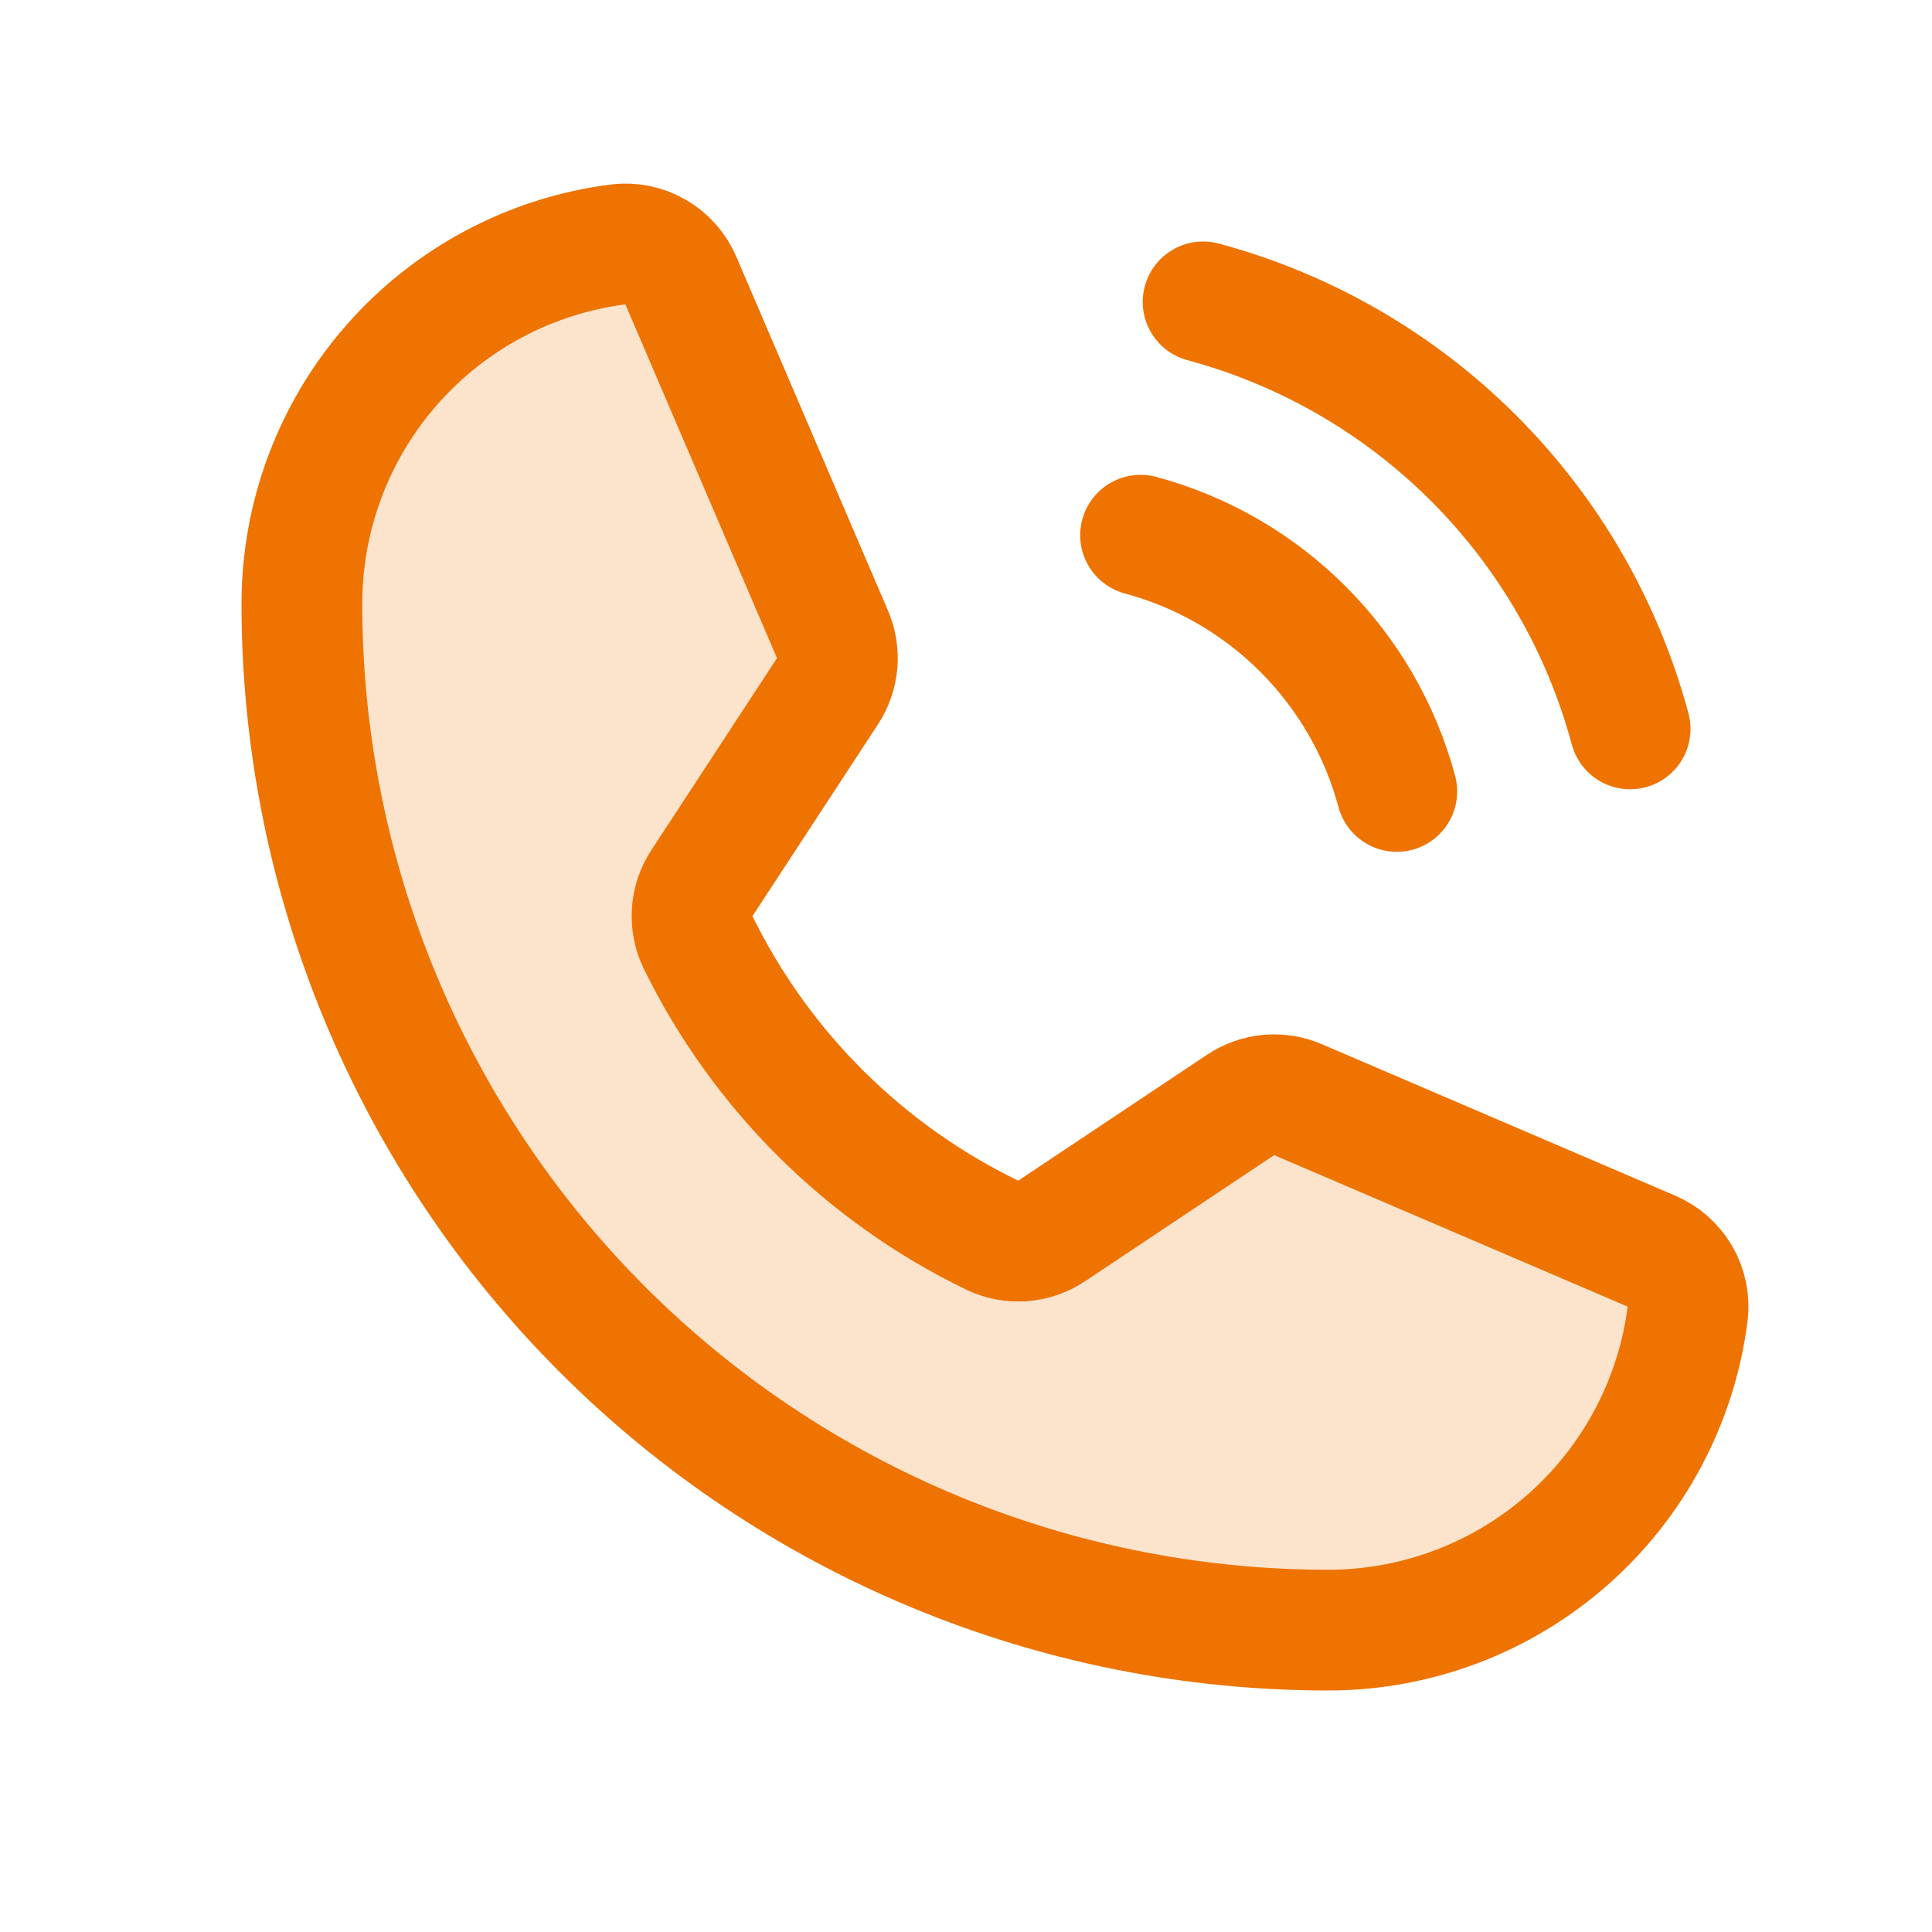
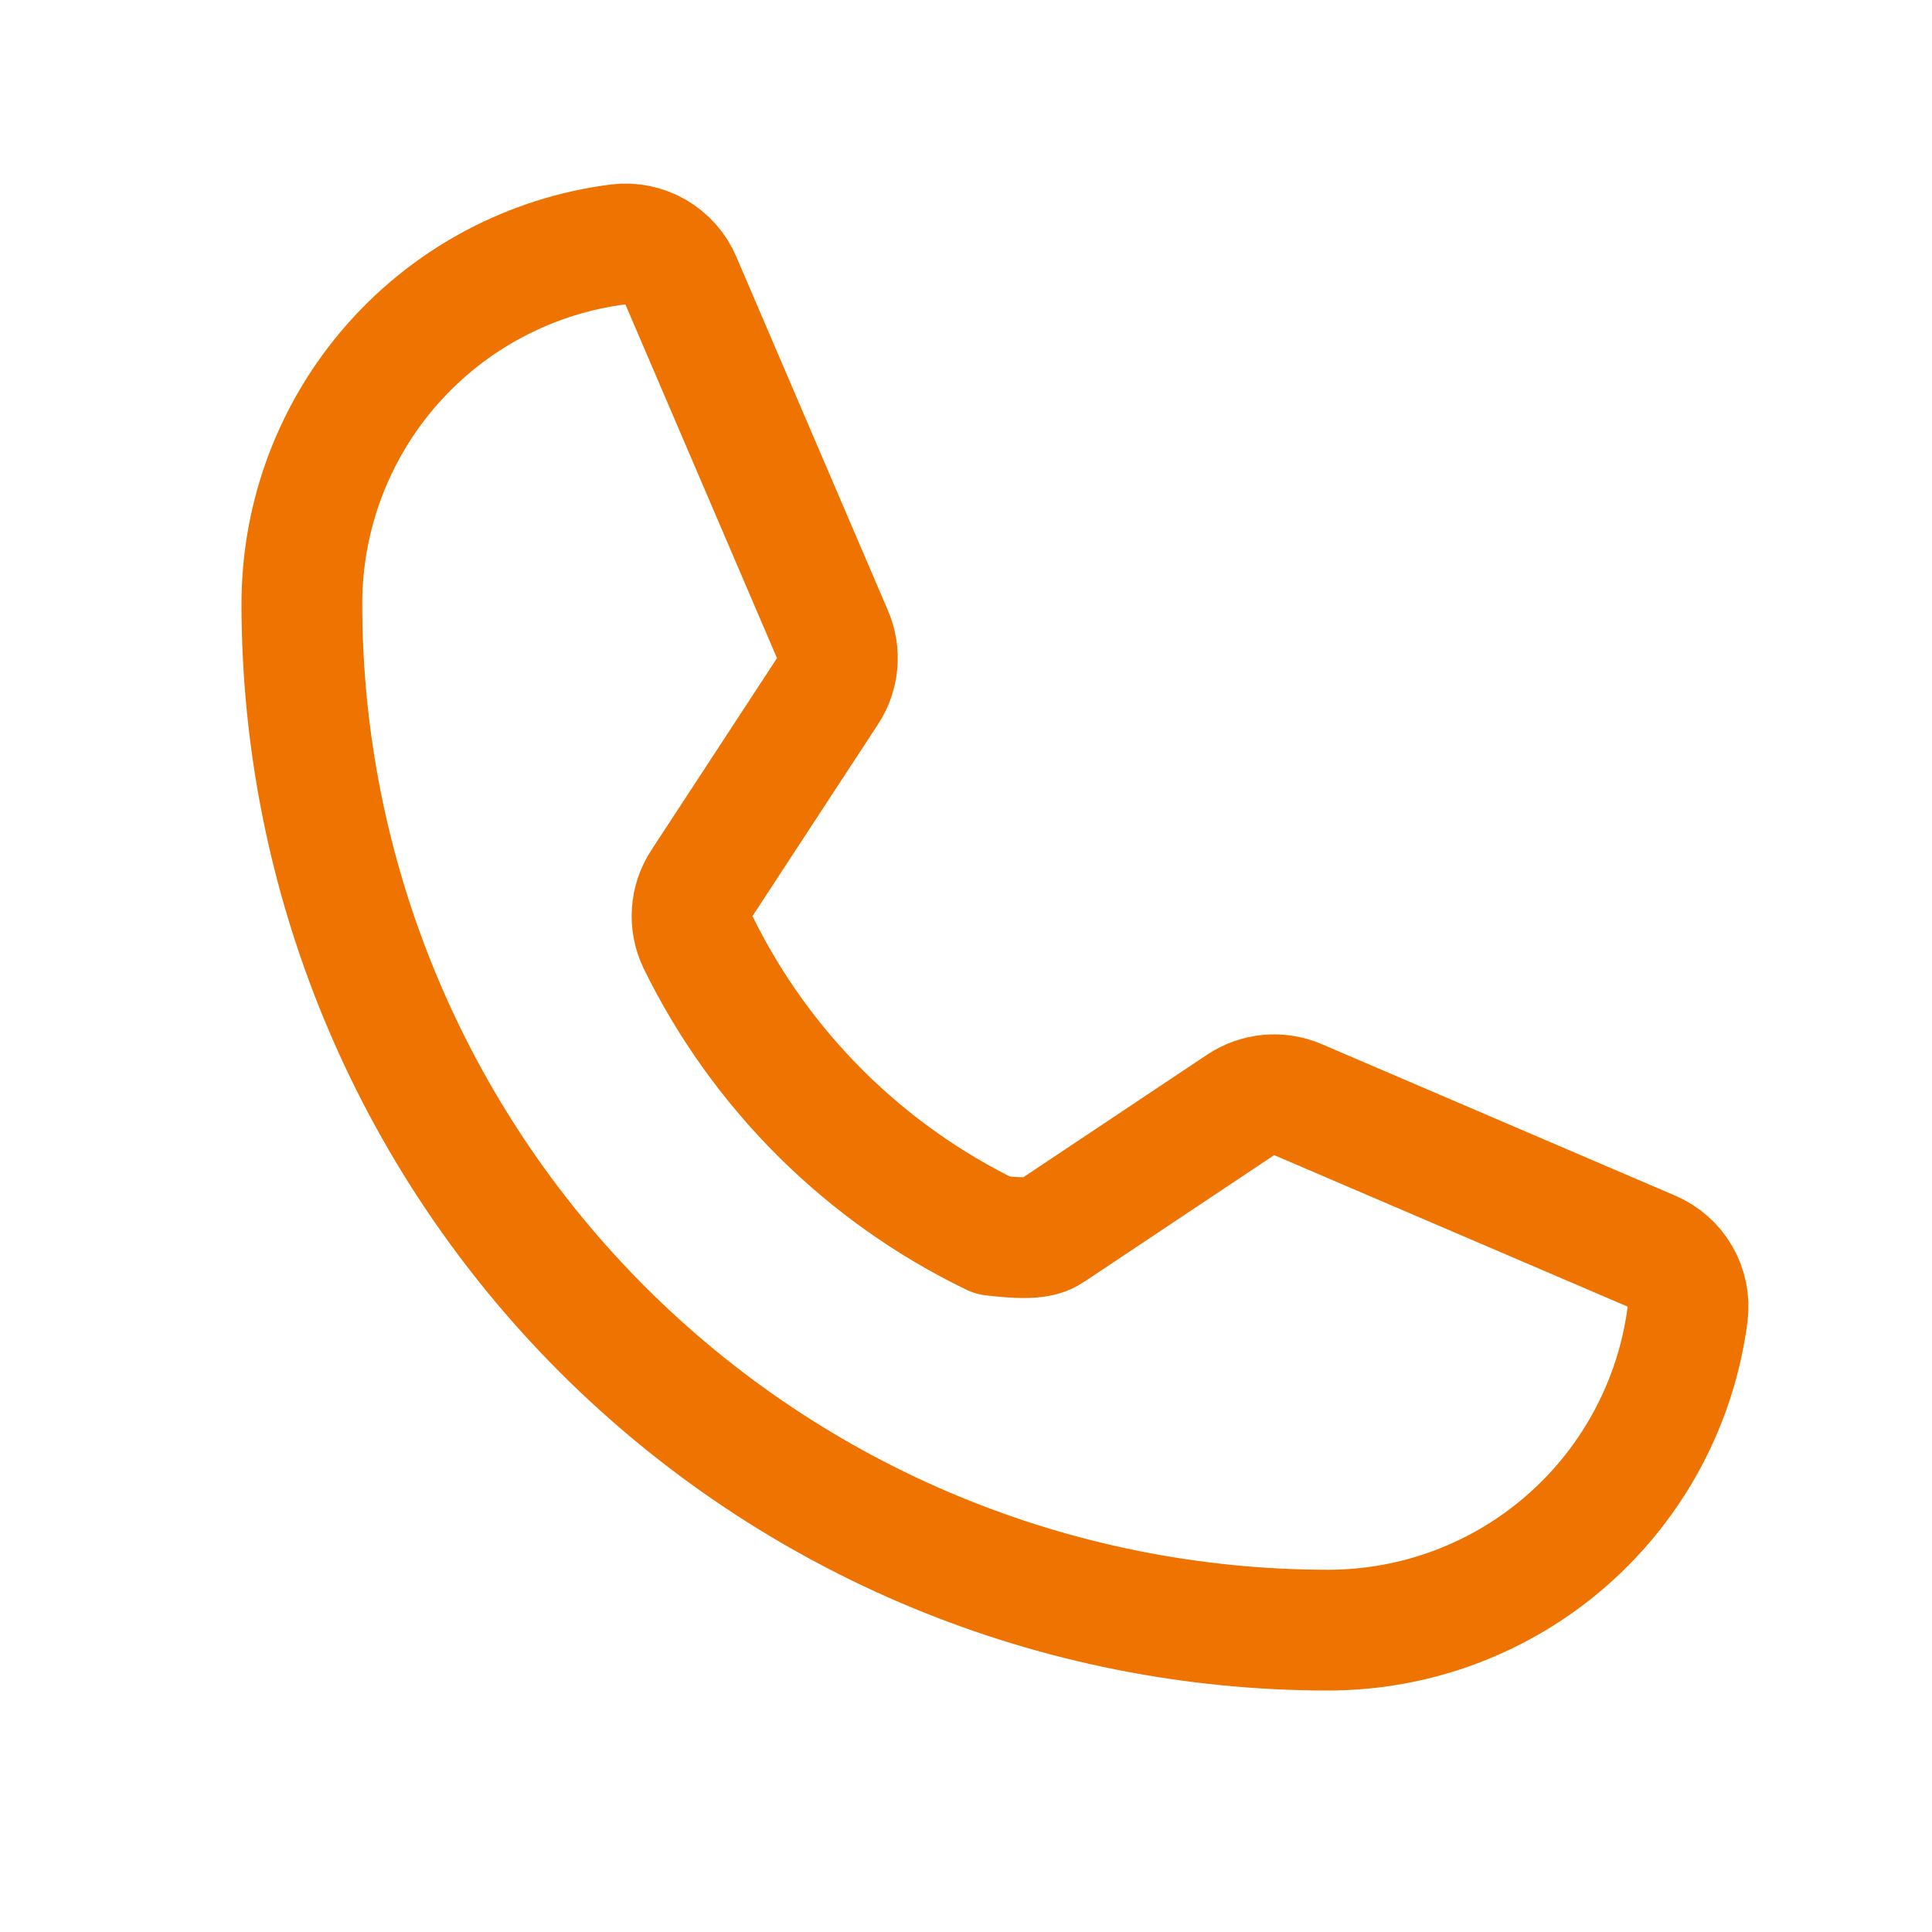
<svg xmlns="http://www.w3.org/2000/svg" width="48" height="48" viewBox="0 0 48 48" fill="none">
-   <path opacity="0.2" d="M17.339 23.403C18.895 26.584 21.474 29.151 24.662 30.692C24.895 30.803 25.153 30.851 25.41 30.831C25.668 30.812 25.916 30.726 26.13 30.581L30.824 27.451C31.032 27.313 31.27 27.228 31.519 27.205C31.767 27.183 32.018 27.222 32.247 27.32L41.029 31.084C41.327 31.211 41.576 31.431 41.739 31.712C41.901 31.992 41.968 32.318 41.929 32.64C41.651 34.812 40.591 36.808 38.948 38.255C37.304 39.702 35.19 40.5 33 40.5C26.237 40.5 19.751 37.814 14.969 33.031C10.187 28.249 7.5 21.763 7.5 15C7.5 12.81 8.298 10.696 9.745 9.052C11.192 7.409 13.189 6.349 15.361 6.072C15.682 6.033 16.008 6.099 16.289 6.262C16.569 6.424 16.79 6.673 16.916 6.971L20.683 15.761C20.781 15.988 20.82 16.236 20.799 16.483C20.777 16.729 20.695 16.966 20.559 17.173L17.44 21.939C17.298 22.154 17.214 22.401 17.197 22.658C17.179 22.914 17.228 23.171 17.339 23.403Z" fill="#EE7300" />
-   <path d="M17.339 23.403C18.895 26.584 21.474 29.151 24.662 30.692C24.895 30.803 25.153 30.851 25.41 30.831C25.668 30.812 25.916 30.726 26.13 30.581L30.824 27.451C31.032 27.313 31.27 27.228 31.519 27.205C31.767 27.183 32.018 27.222 32.247 27.32L41.029 31.084C41.327 31.211 41.576 31.431 41.739 31.712C41.901 31.992 41.968 32.318 41.929 32.64C41.651 34.812 40.591 36.808 38.948 38.255C37.304 39.702 35.19 40.5 33 40.5C26.237 40.5 19.751 37.814 14.969 33.031C10.187 28.249 7.5 21.763 7.5 15C7.5 12.81 8.298 10.696 9.745 9.052C11.192 7.409 13.189 6.349 15.361 6.072C15.682 6.033 16.008 6.099 16.289 6.262C16.569 6.424 16.79 6.673 16.916 6.971L20.683 15.761C20.781 15.988 20.82 16.236 20.799 16.483C20.777 16.729 20.695 16.966 20.559 17.173L17.44 21.939C17.298 22.154 17.214 22.401 17.197 22.658C17.179 22.914 17.228 23.171 17.339 23.403V23.403Z" stroke="#EE7300" stroke-width="3" stroke-linecap="round" stroke-linejoin="round" />
-   <path d="M29.891 7.5C32.434 8.184 34.752 9.524 36.614 11.386C38.476 13.248 39.816 15.566 40.5 18.109" stroke="#EE7300" stroke-width="3" stroke-linecap="round" stroke-linejoin="round" />
-   <path d="M28.337 13.297C29.863 13.707 31.254 14.511 32.371 15.629C33.489 16.746 34.293 18.137 34.703 19.663" stroke="#EE7300" stroke-width="3" stroke-linecap="round" stroke-linejoin="round" />
+   <path d="M17.339 23.403C18.895 26.584 21.474 29.151 24.662 30.692C25.668 30.812 25.916 30.726 26.13 30.581L30.824 27.451C31.032 27.313 31.27 27.228 31.519 27.205C31.767 27.183 32.018 27.222 32.247 27.32L41.029 31.084C41.327 31.211 41.576 31.431 41.739 31.712C41.901 31.992 41.968 32.318 41.929 32.64C41.651 34.812 40.591 36.808 38.948 38.255C37.304 39.702 35.19 40.5 33 40.5C26.237 40.5 19.751 37.814 14.969 33.031C10.187 28.249 7.5 21.763 7.5 15C7.5 12.81 8.298 10.696 9.745 9.052C11.192 7.409 13.189 6.349 15.361 6.072C15.682 6.033 16.008 6.099 16.289 6.262C16.569 6.424 16.79 6.673 16.916 6.971L20.683 15.761C20.781 15.988 20.82 16.236 20.799 16.483C20.777 16.729 20.695 16.966 20.559 17.173L17.44 21.939C17.298 22.154 17.214 22.401 17.197 22.658C17.179 22.914 17.228 23.171 17.339 23.403V23.403Z" stroke="#EE7300" stroke-width="3" stroke-linecap="round" stroke-linejoin="round" />
</svg>